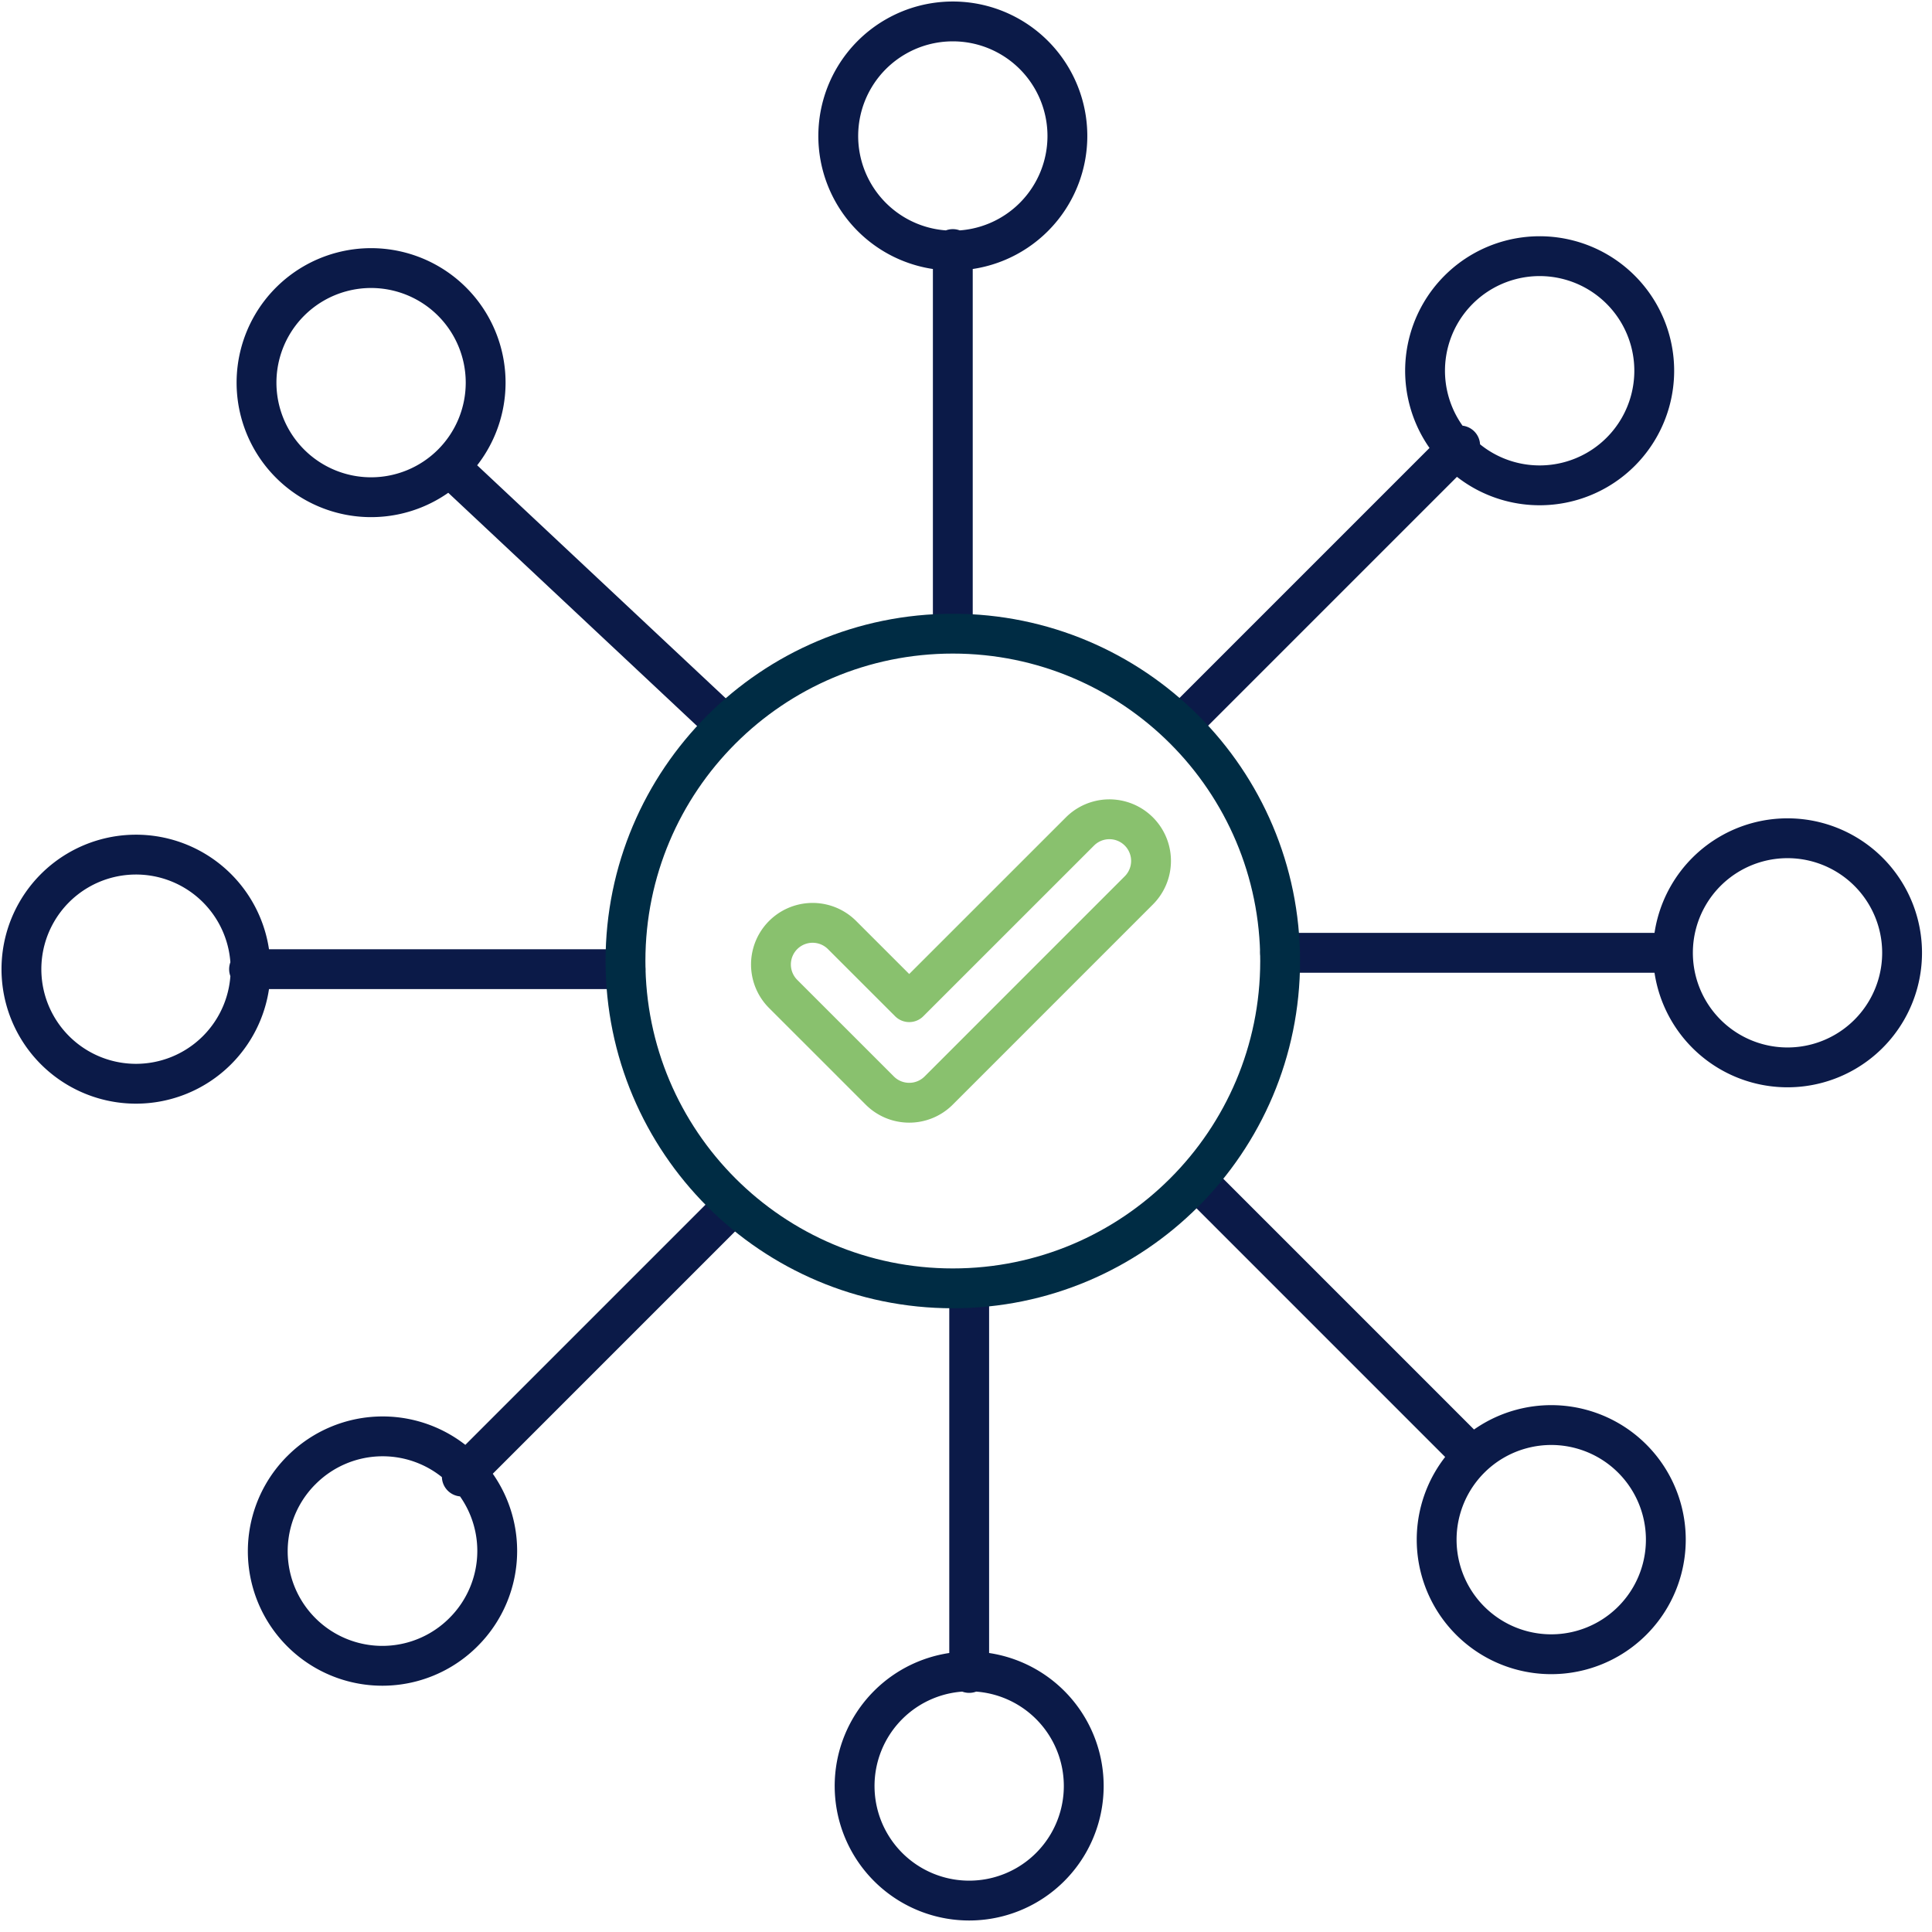
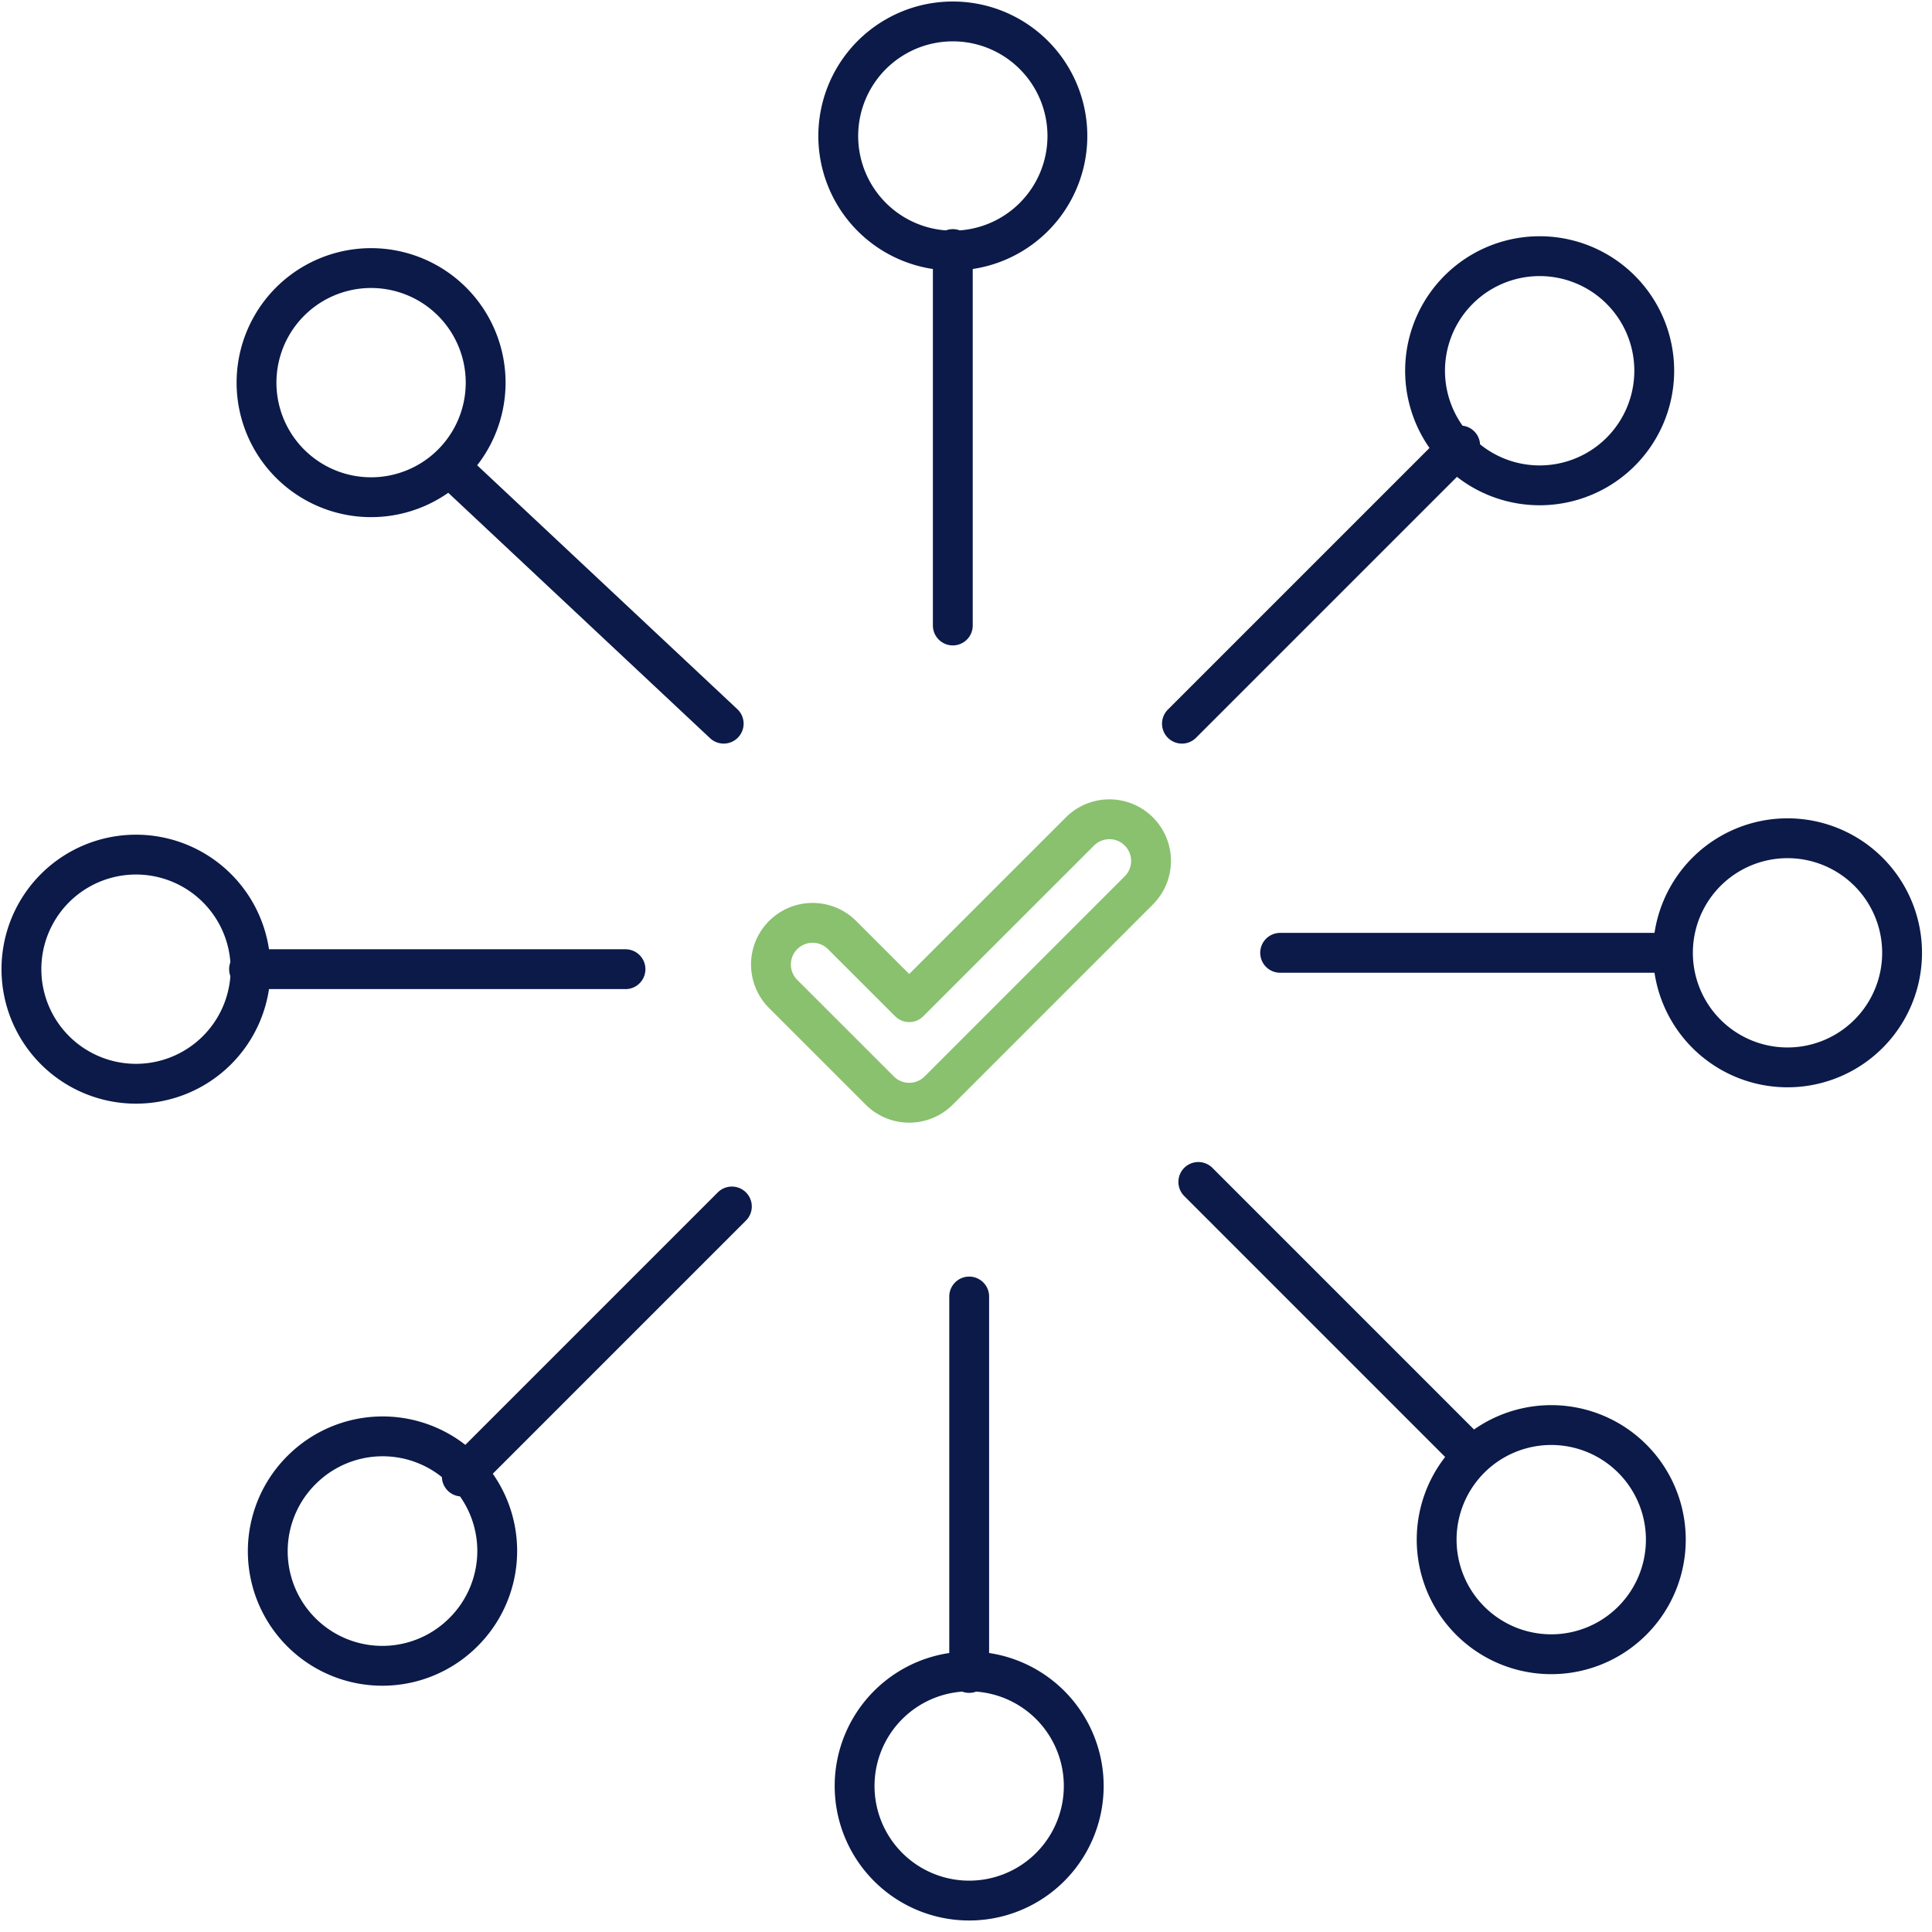
<svg xmlns="http://www.w3.org/2000/svg" width="97" height="97">
  <title>home-our-region-icon-08</title>
  <g stroke-width="2" fill="none" fill-rule="evenodd" stroke-linecap="round" stroke-linejoin="round">
    <path d="M53.59 6.752a5.752 5.752 0 1 1-11.503 0 5.752 5.752 0 0 1 11.503 0zM22.683 15.129a5.752 5.752 0 1 1-8.134 8.135 5.752 5.752 0 0 1 8.134-8.135zM6.752 42.908a5.752 5.752 0 1 1 0 11.503 5.752 5.752 0 0 1 0-11.503zM15.13 73.815a5.752 5.752 0 1 1 8.134 8.135 5.752 5.752 0 0 1-8.135-8.135zM42.908 89.746a5.752 5.752 0 1 1 11.503 0 5.752 5.752 0 0 1-11.503 0zM73.815 81.369a5.753 5.753 0 1 1 8.137-8.135 5.753 5.753 0 0 1-8.137 8.135zM89.746 53.59a5.752 5.752 0 1 1 0-11.504 5.752 5.752 0 0 1 0 11.504zM81.369 22.683a5.753 5.753 0 1 1-8.135-8.137 5.753 5.753 0 0 1 8.135 8.137zM23.186 24.008l13.148 12.325M47.838 12.504v18.9M12.504 48.66h18.9M23.186 74.133l13.559-13.559M48.66 83.994v-18.9M73.311 22.365L59.342 36.334M83.994 47.838H64.272M73.311 72.49L60.164 59.342" stroke="#0B1A48" />
-     <path d="M64.272 48.25c0 9.075-7.358 16.434-16.434 16.434-9.077 0-16.434-7.359-16.434-16.435 0-9.077 7.357-16.435 16.434-16.435 9.076 0 16.434 7.358 16.434 16.435z" stroke="#002C44" />
    <path d="M45.649 55.365c-.535 0-1.07-.204-1.478-.612l-4.851-4.85a2.09 2.09 0 1 1 2.957-2.957l3.372 3.37 8.572-8.57a2.09 2.09 0 1 1 2.957 2.956l-10.05 10.051a2.085 2.085 0 0 1-1.48.612z" stroke="#89C16E" />
  </g>
</svg>